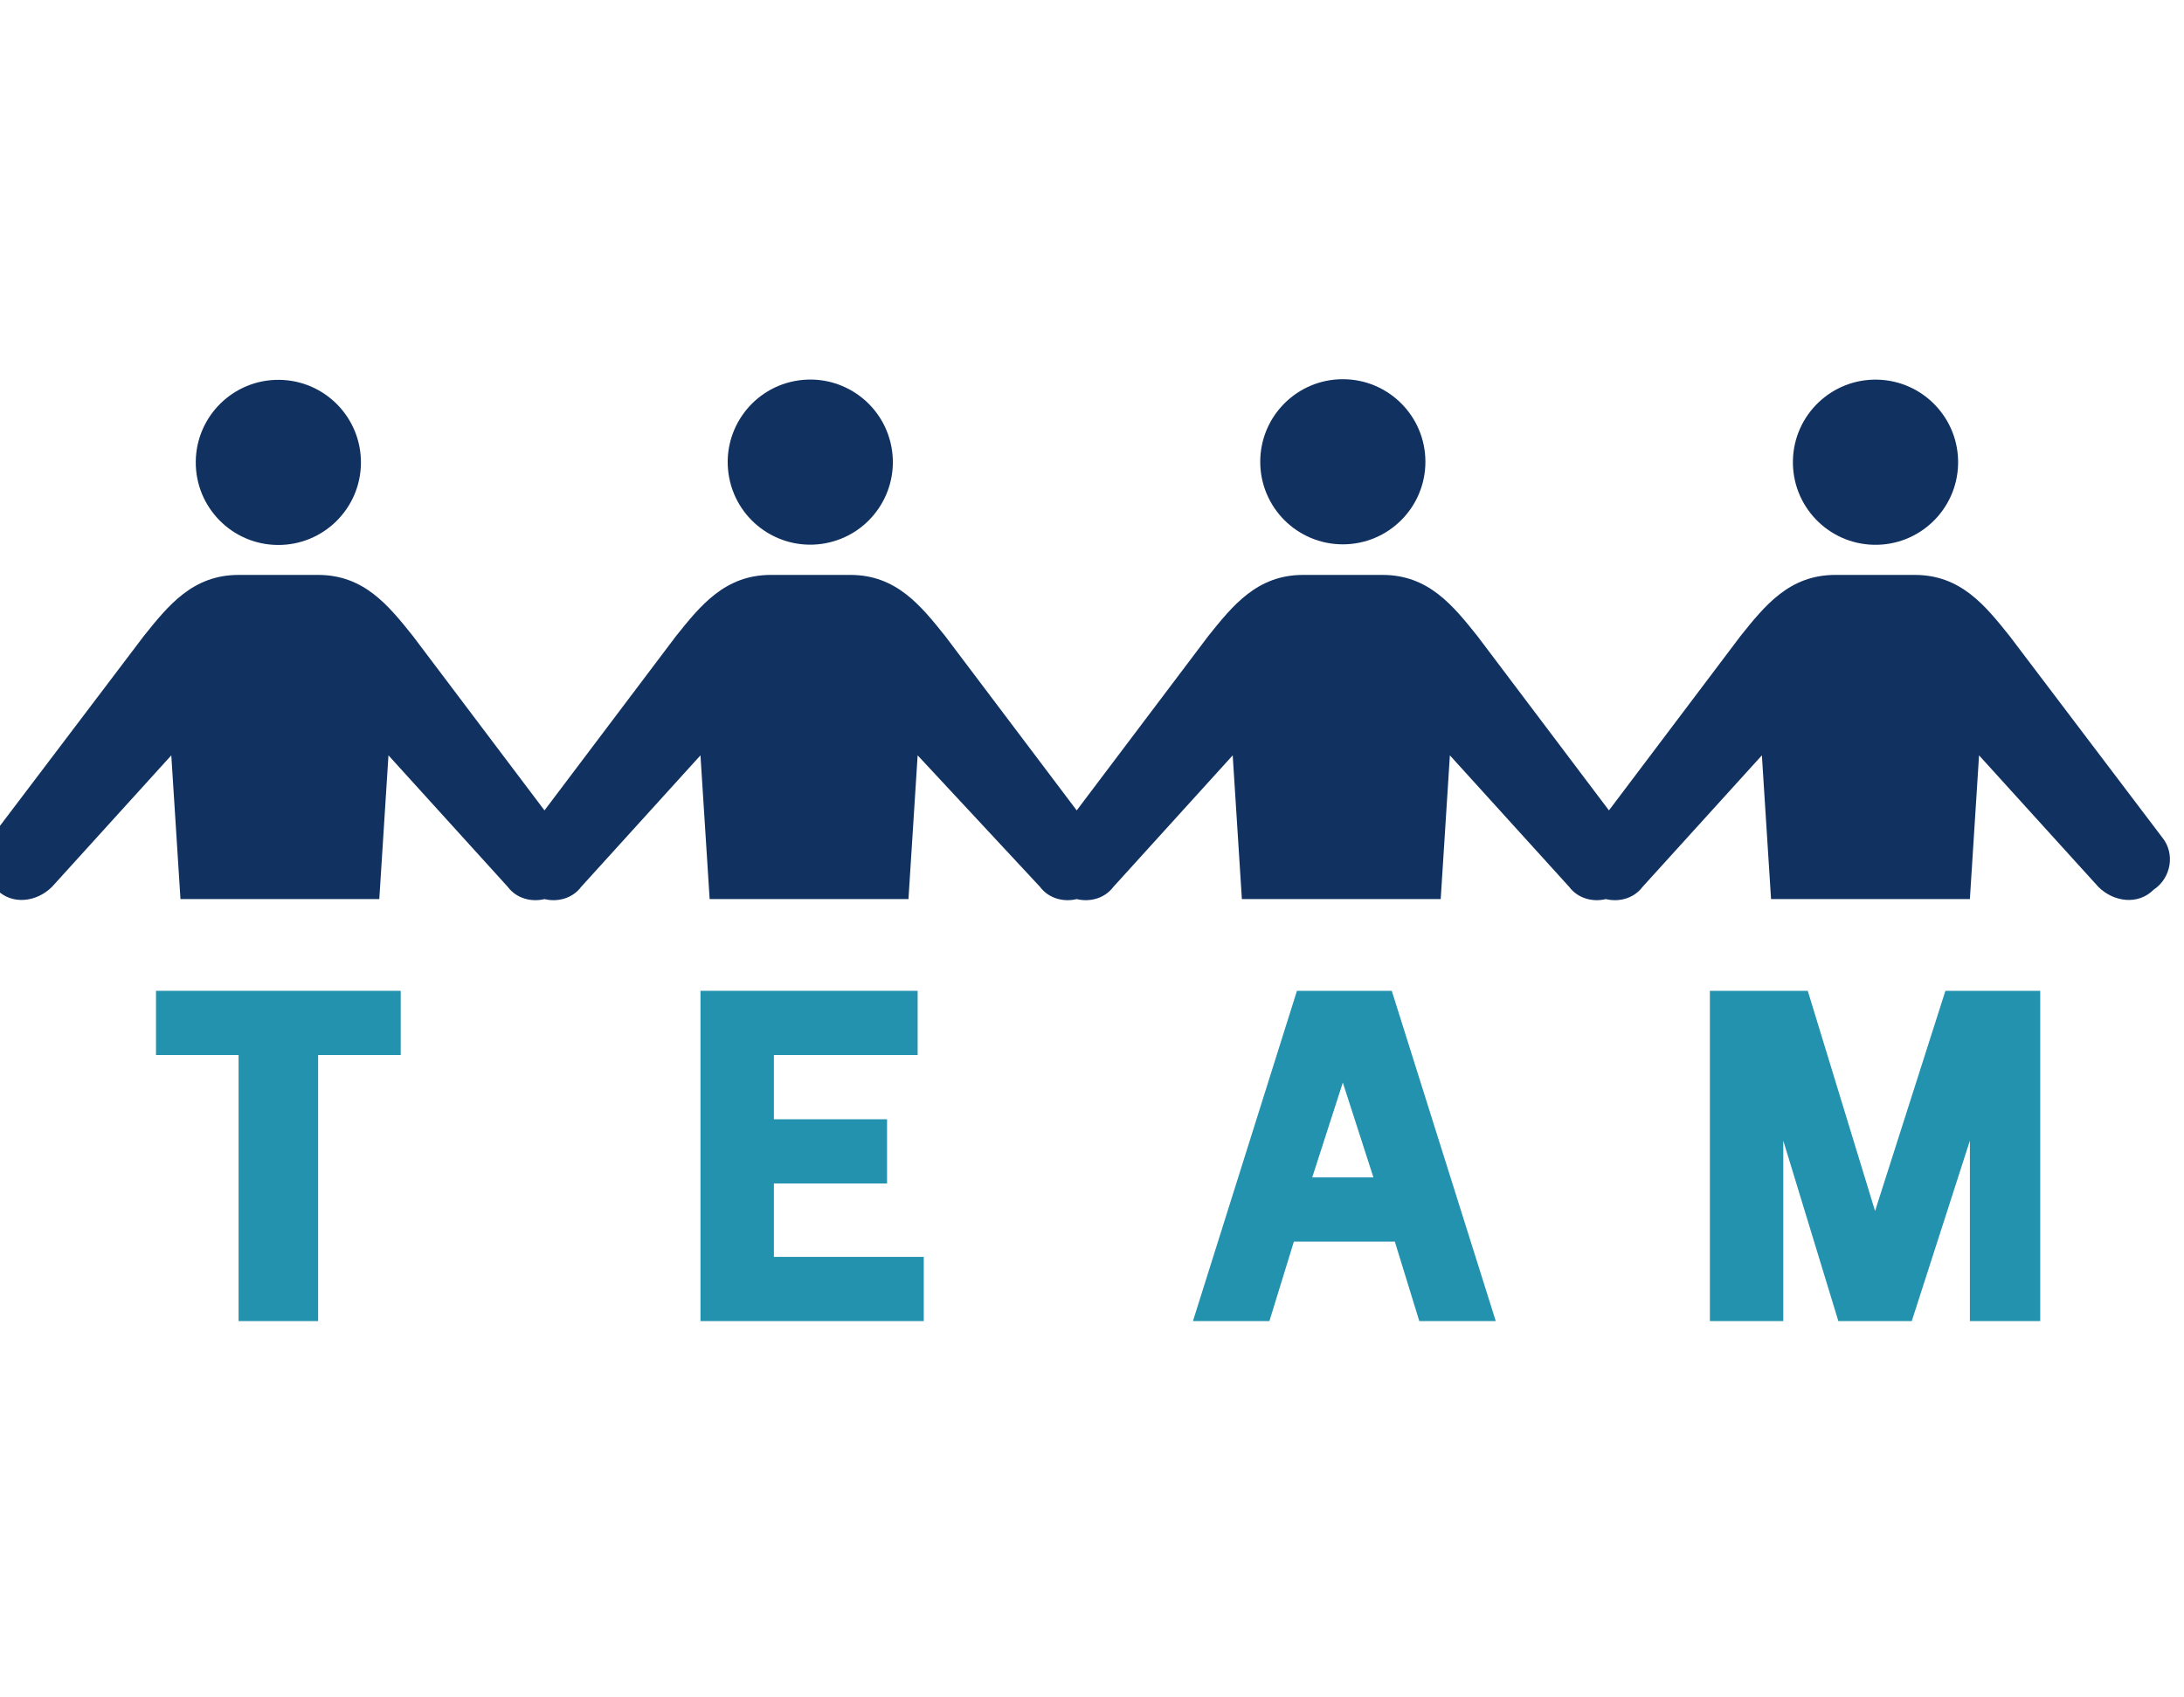
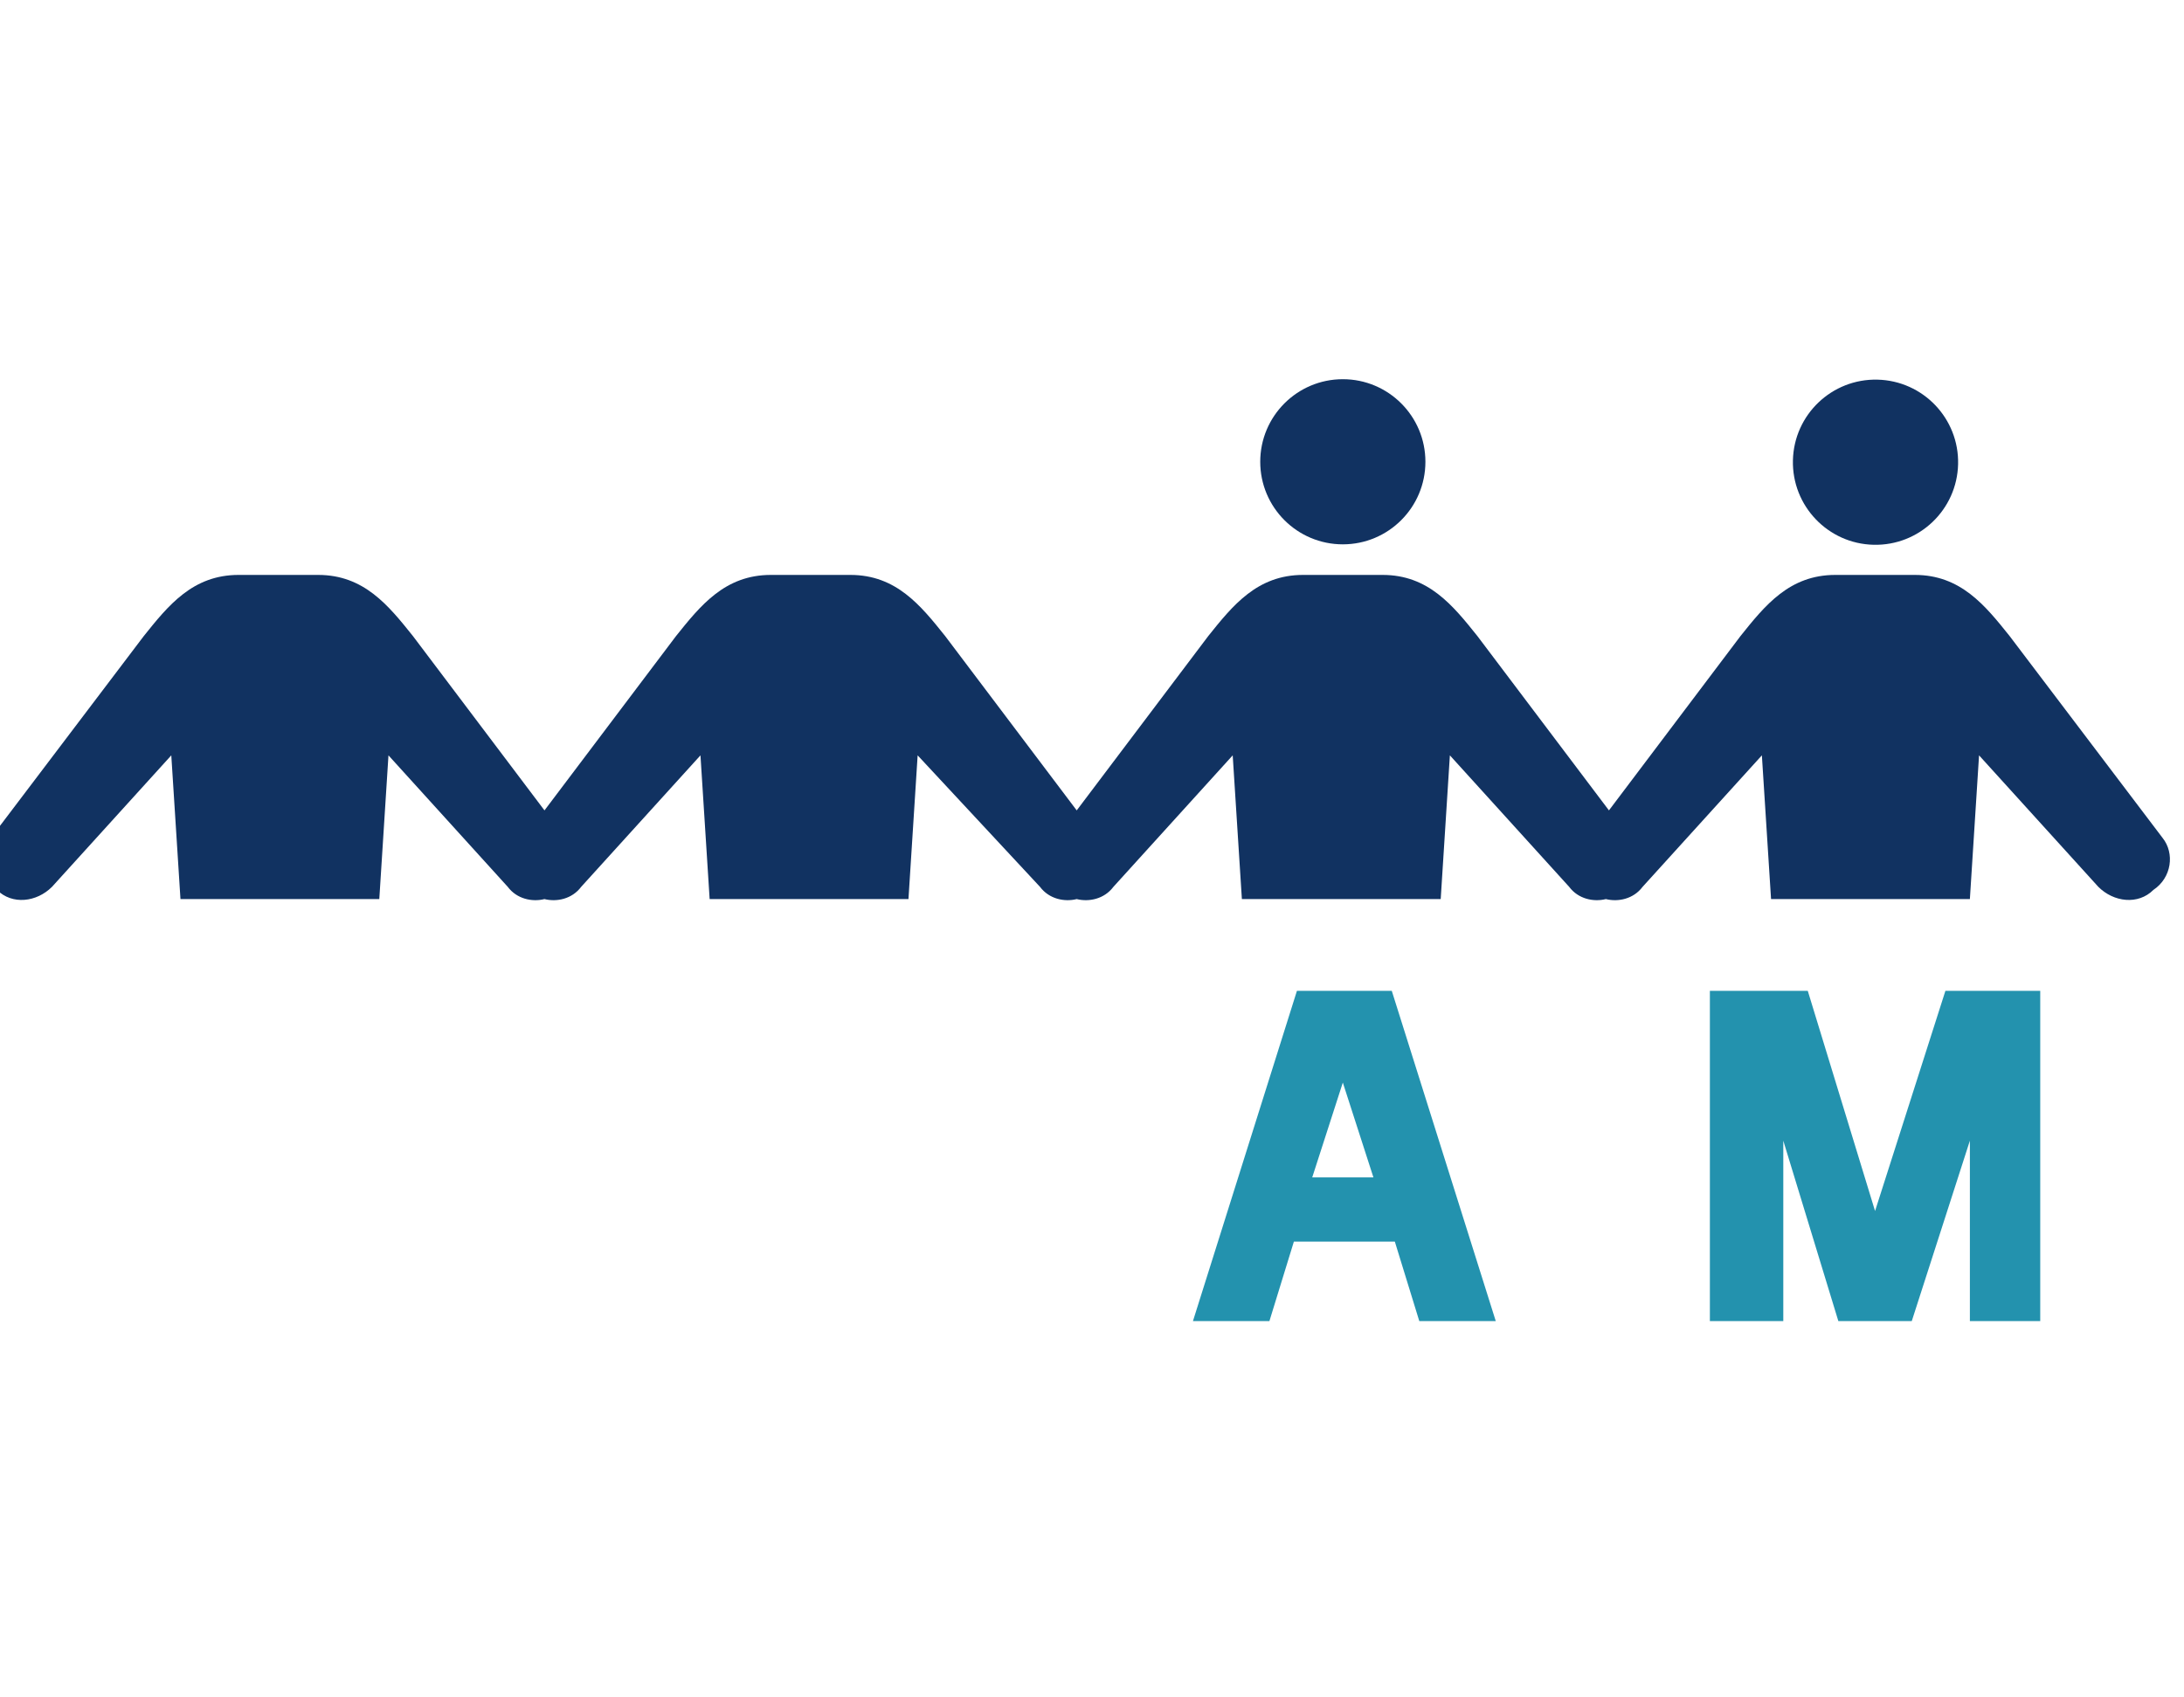
<svg xmlns="http://www.w3.org/2000/svg" version="1.1" id="レイヤー_1" x="0px" y="0px" width="71.4px" height="55.5px" viewBox="0 0 71.4 55.5" style="enable-background:new 0 0 71.4 55.5;" xml:space="preserve">
  <style type="text/css">
	.st0{fill:#2392AE;}
	.st1{fill:#113261;}
</style>
  <g>
    <polygon class="st0" points="61.3,39.6 59.1,32.4 55.9,32.4 55.9,43.2 58.3,43.2 58.3,37.3 60.1,43.2 62.5,43.2 64.4,37.3    64.4,43.2 66.7,43.2 66.7,32.4 63.6,32.4  " />
-     <polygon class="st0" points="5.1,34.5 7.8,34.5 7.8,43.2 10.4,43.2 10.4,34.5 13.1,34.5 13.1,32.4 5.1,32.4  " />
-     <polygon class="st0" points="25.3,38.7 29,38.7 29,36.6 25.3,36.6 25.3,34.5 30,34.5 30,32.4 22.9,32.4 22.9,43.2 30.2,43.2    30.2,41.1 25.3,41.1  " />
    <path class="st0" d="M42.4,32.4l-3.4,10.8l2.5,0l0.8-2.6l3.3,0l0.8,2.6l2.5,0l-3.4-10.8H42.4z M42.9,38.5l1-3.1l1,3.1H42.9z" />
-     <ellipse transform="matrix(9.439106e-03 -1 1 9.439106e-03 -6.086 24.078)" class="st1" cx="9.1" cy="15.1" rx="2.7" ry="2.7" />
-     <ellipse transform="matrix(0.982 -0.188 0.188 0.982 -2.372 5.265)" class="st1" cx="26.5" cy="15.1" rx="2.7" ry="2.7" />
    <circle class="st1" cx="43.9" cy="15.1" r="2.7" />
    <ellipse transform="matrix(2.333870e-02 -1 1 2.333870e-02 44.784 76.062)" class="st1" cx="61.3" cy="15.1" rx="2.7" ry="2.7" />
    <path class="st1" d="M70.7,27.4l-5-6.6c-0.8-1-1.6-2-3.1-2H60c-1.5,0-2.3,1-3.1,2l-4.3,5.7l-4.3-5.7c-0.8-1-1.6-2-3.1-2h-2.6   c-1.5,0-2.3,1-3.1,2l-4.3,5.7l-4.3-5.7c-0.8-1-1.6-2-3.1-2h-2.6c-1.5,0-2.3,1-3.1,2l-4.3,5.7l-4.3-5.7c-0.8-1-1.6-2-3.1-2H7.8   c-1.5,0-2.3,1-3.1,2l-5,6.6c-0.4,0.5-0.3,1.3,0.2,1.7c0.5,0.5,1.3,0.4,1.8-0.1l3.9-4.3l0.3,4.7h6.5l0.3-4.7l3.9,4.3   c0.3,0.4,0.8,0.5,1.2,0.4c0.4,0.1,0.9,0,1.2-0.4l3.9-4.3l0.3,4.7h6.5l0.3-4.7L34,29c0.3,0.4,0.8,0.5,1.2,0.4c0.4,0.1,0.9,0,1.2-0.4   l3.9-4.3l0.3,4.7h6.5l0.3-4.7l3.9,4.3c0.3,0.4,0.8,0.5,1.2,0.4c0.4,0.1,0.9,0,1.2-0.4l3.9-4.3l0.3,4.7h6.5l0.3-4.7l3.9,4.3   c0.5,0.5,1.3,0.6,1.8,0.1C71,28.7,71.1,27.9,70.7,27.4z" />
  </g>
</svg>